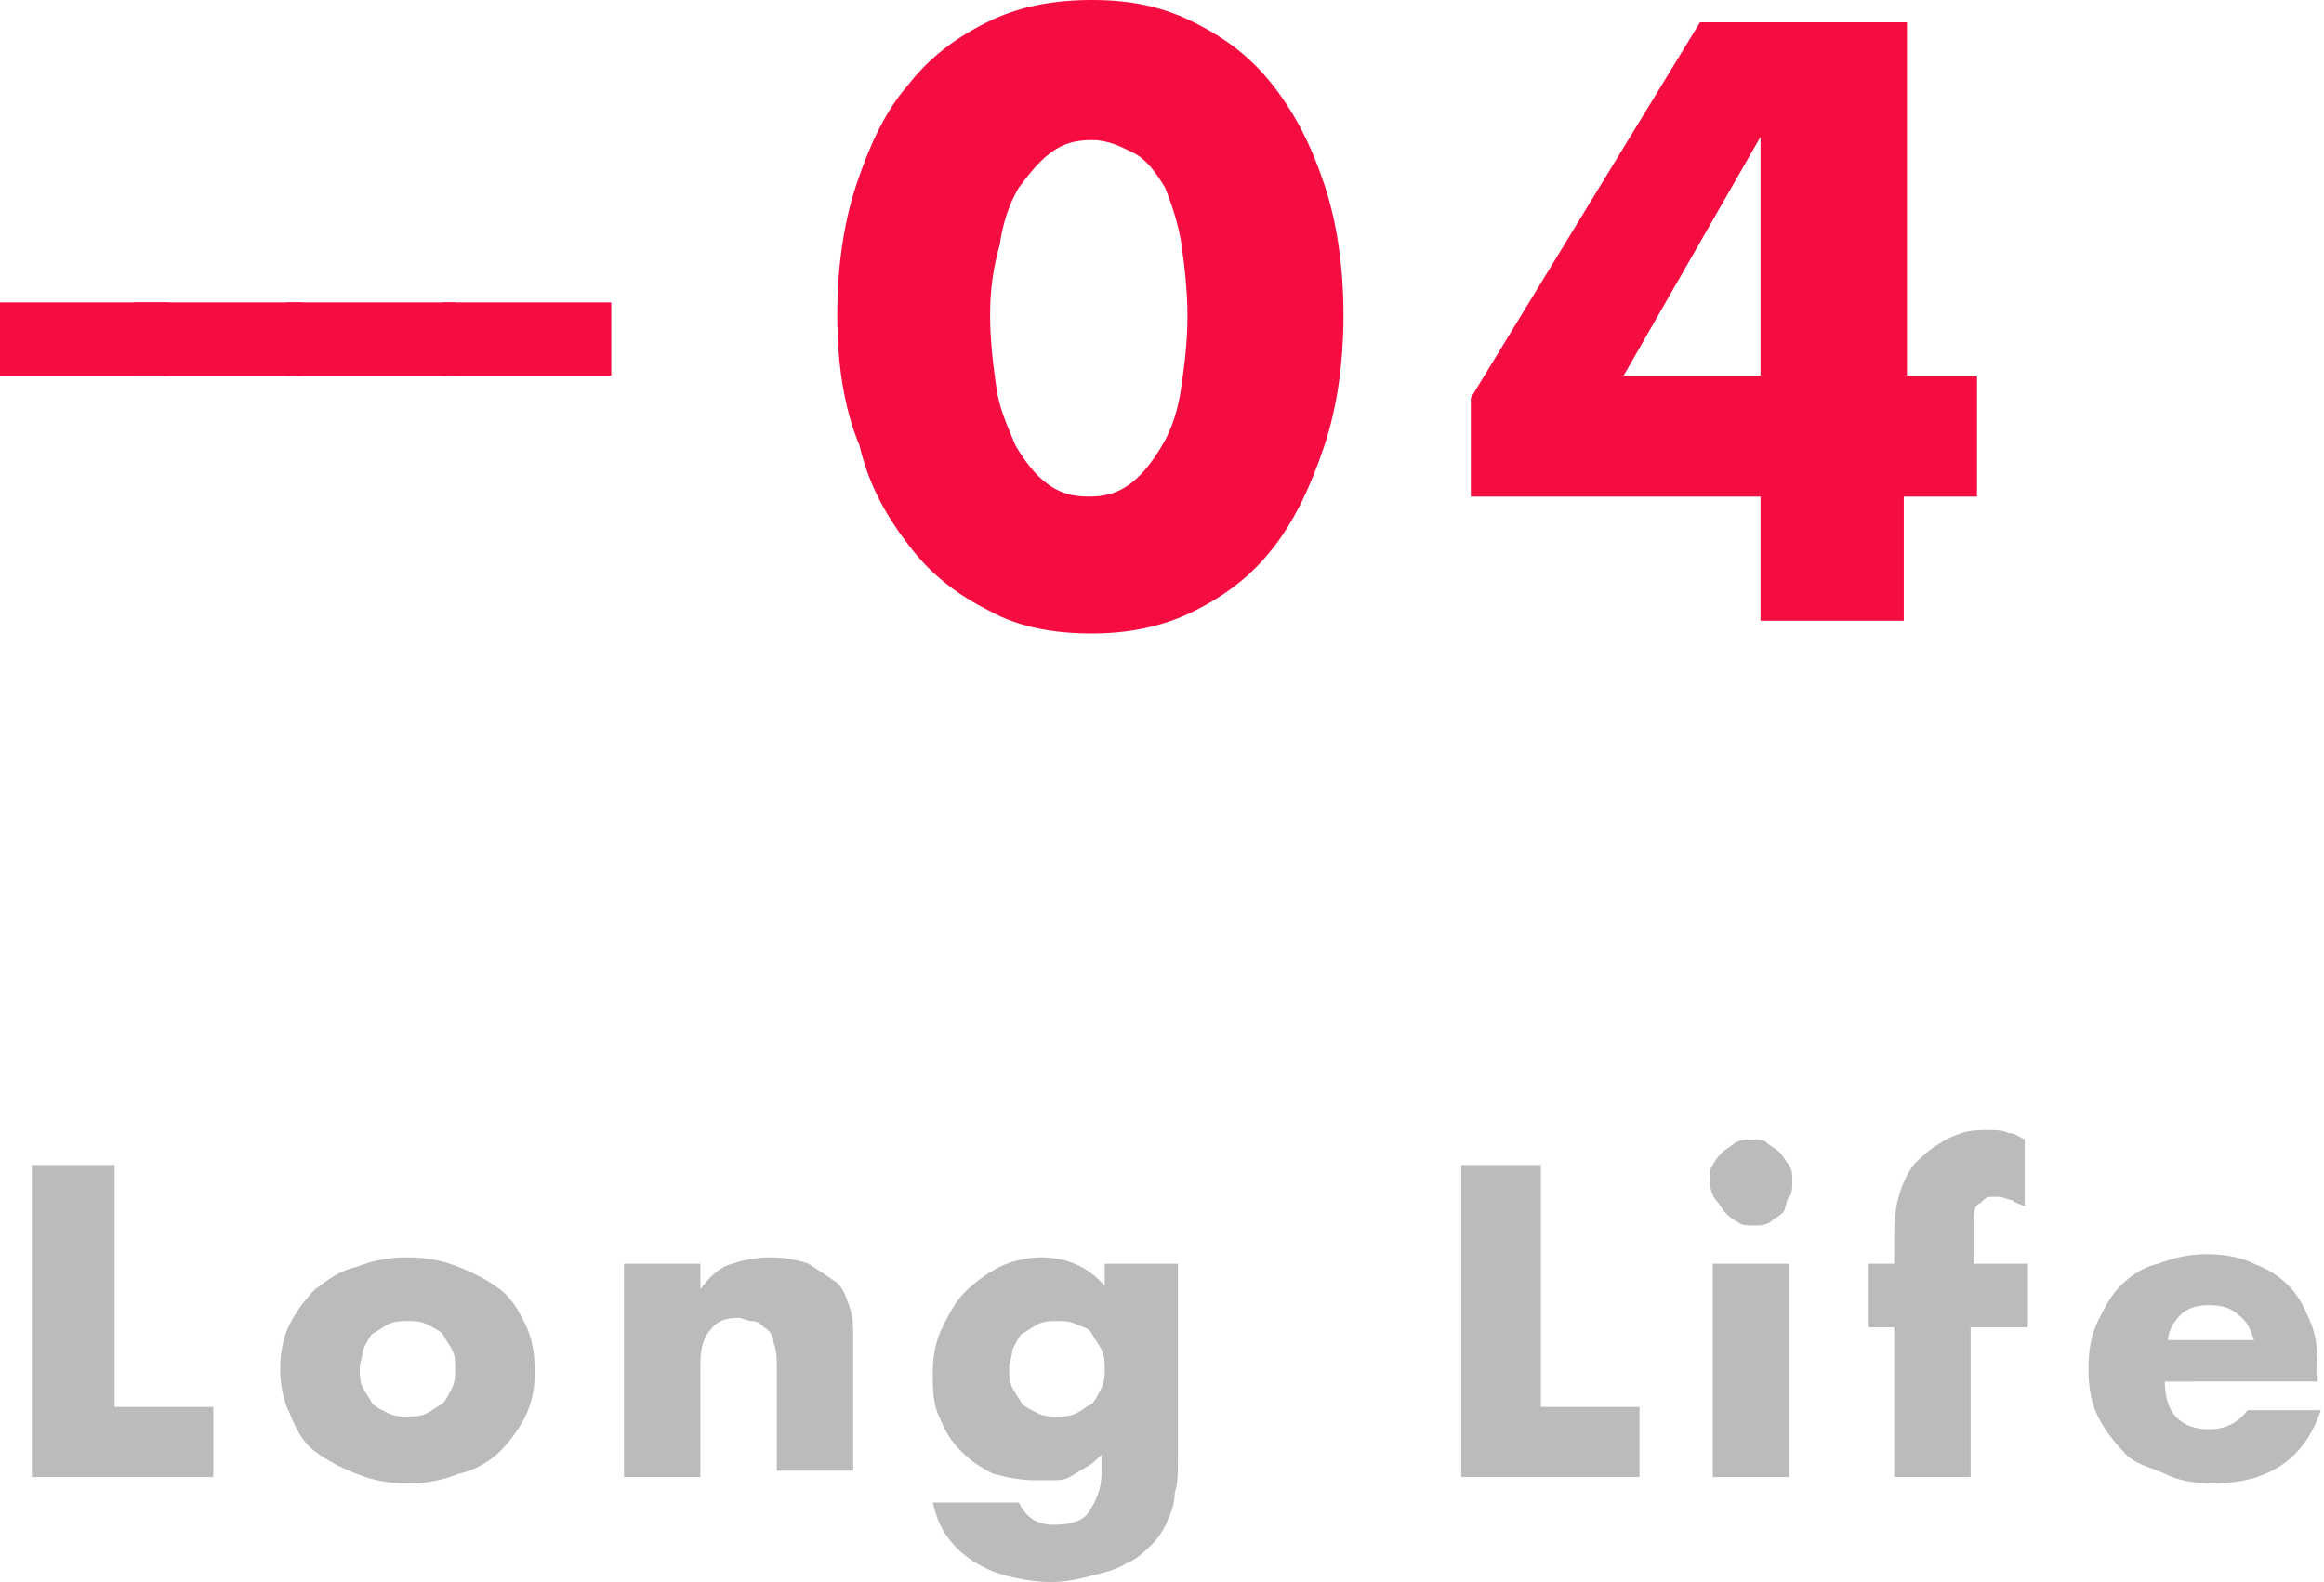
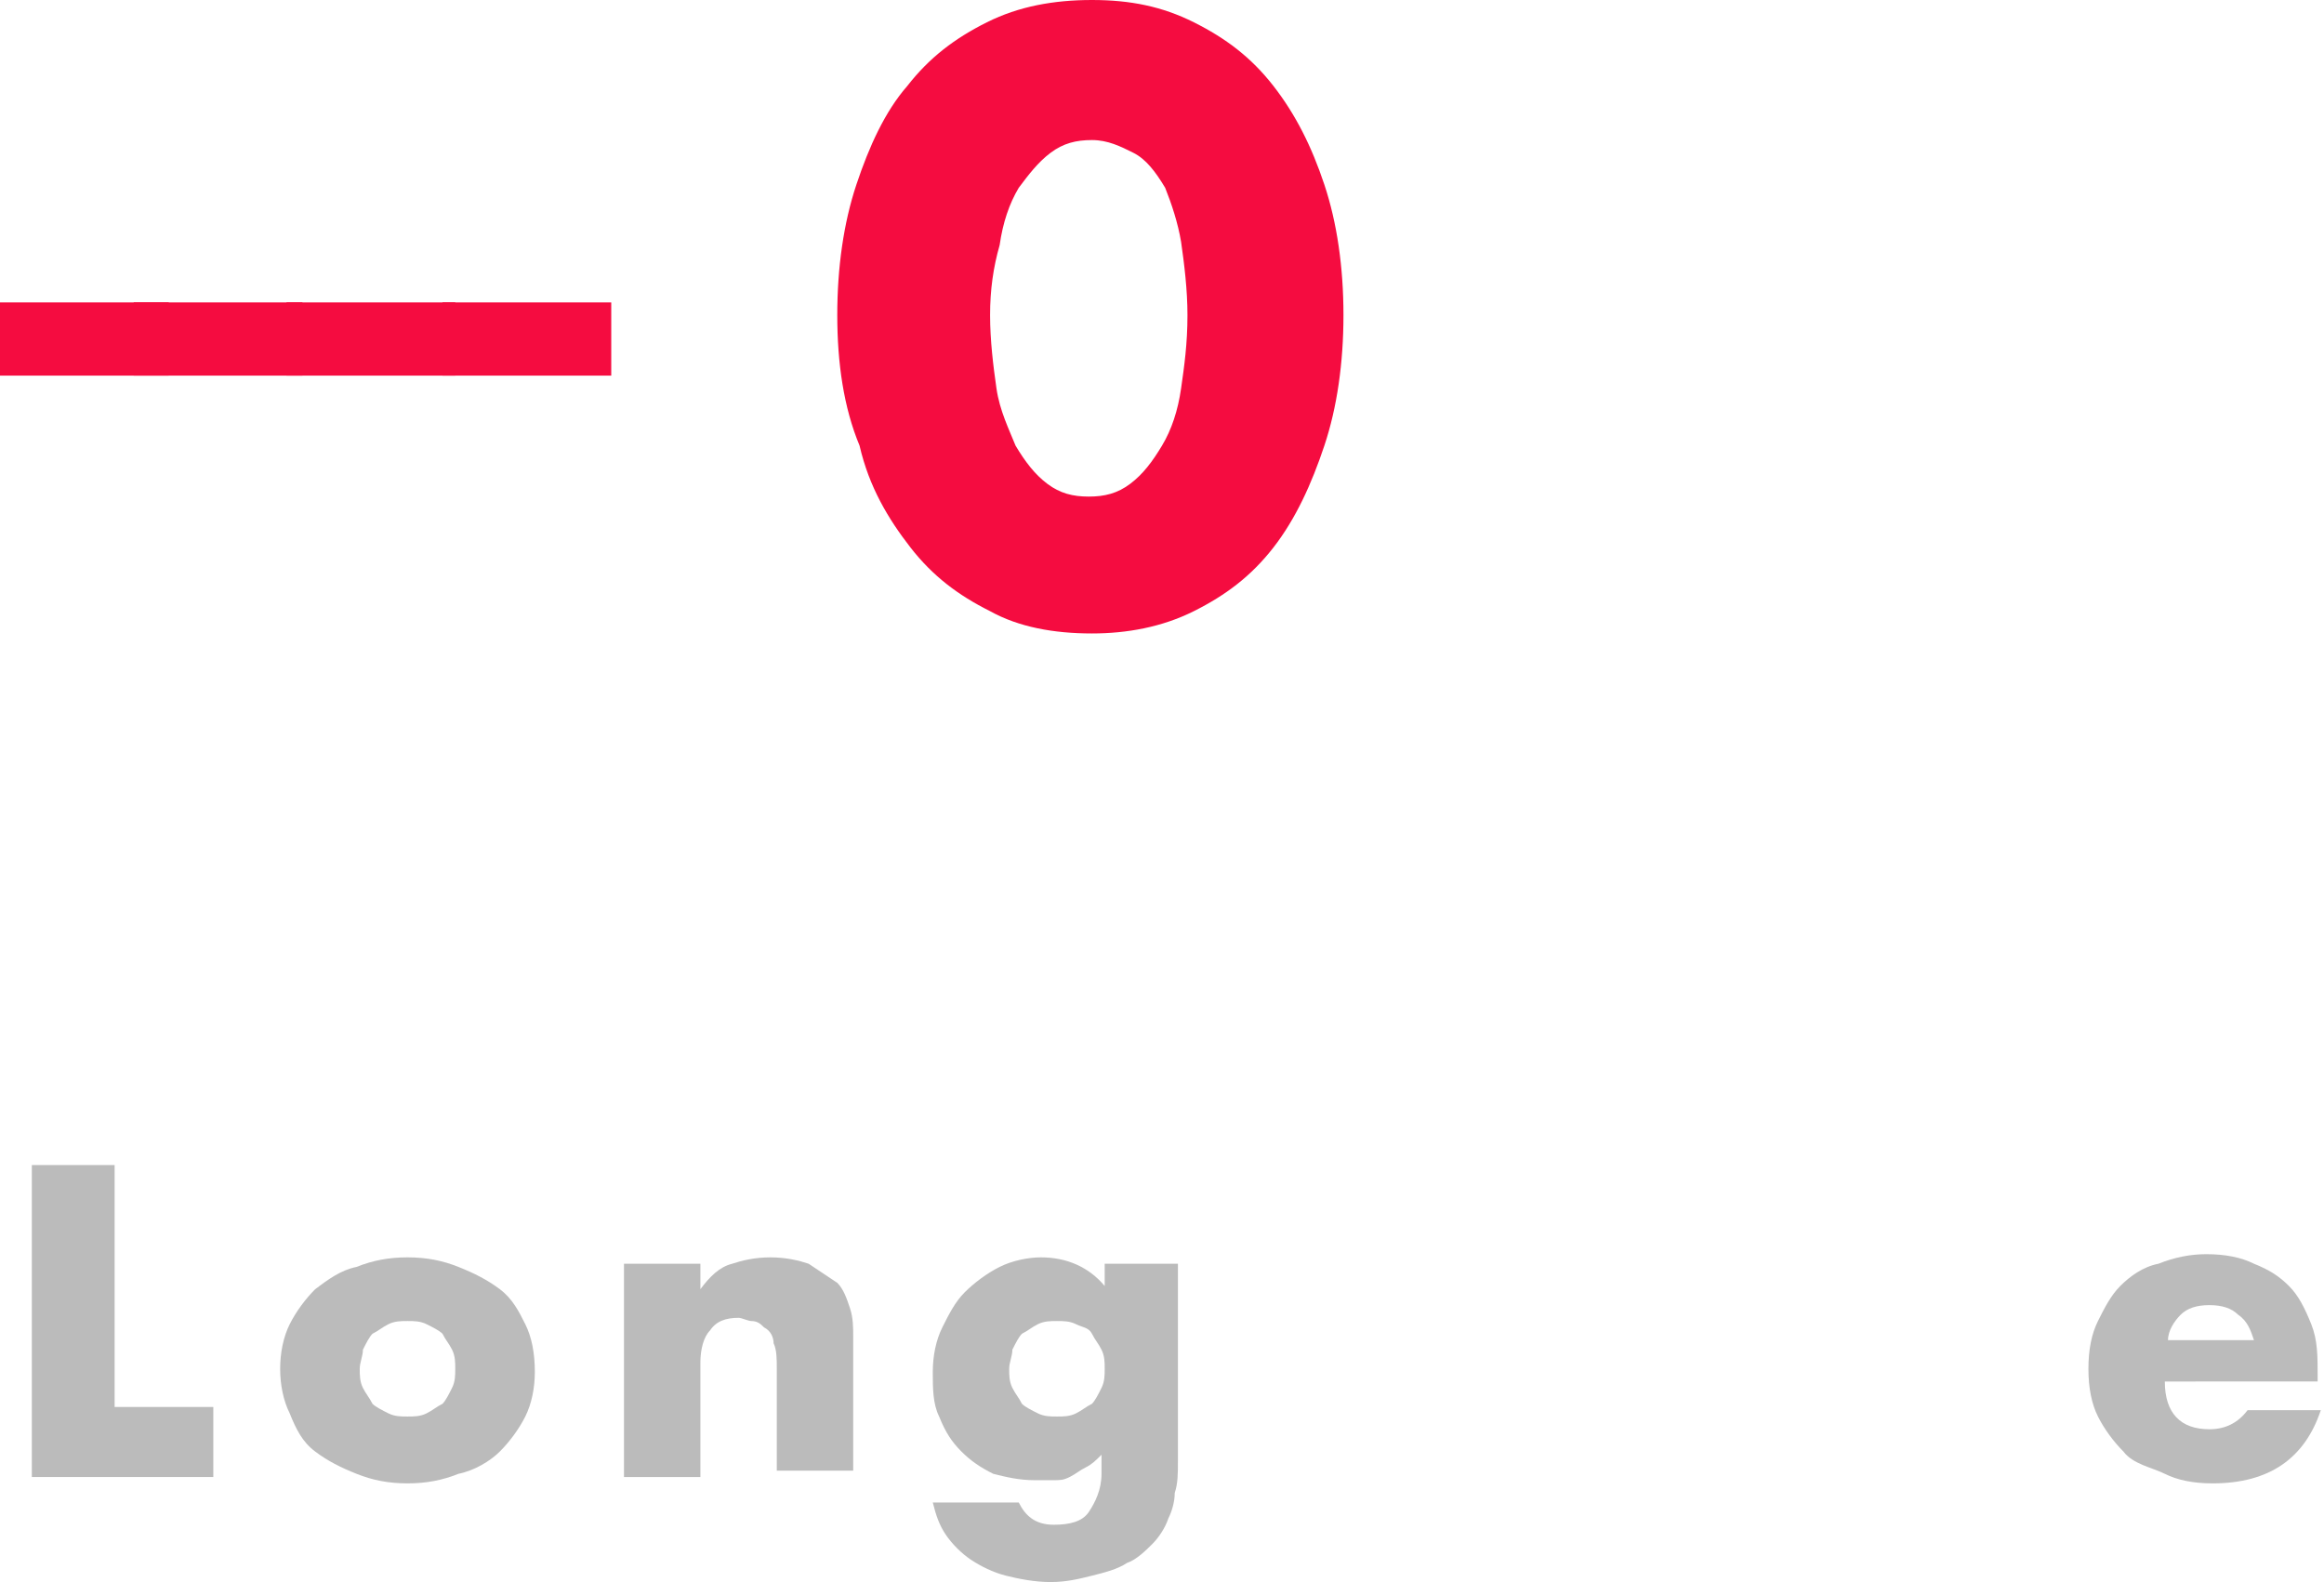
<svg xmlns="http://www.w3.org/2000/svg" version="1.1" id="レイヤー_1" x="0px" y="0px" viewBox="0 0 73 49.7" style="enable-background:new 0 0 73 49.7;" xml:space="preserve">
  <style type="text/css">
	.st0{fill:#F50C40;}
	.st1{fill:#BBBBBB;}
</style>
  <path class="st0" d="M0,9.5h5.3v2.3H0V9.5z" />
  <path class="st0" d="M4.2,9.5h5.3v2.3H4.2V9.5z" />
  <path class="st0" d="M9,9.5h5.3v2.3H9V9.5z" />
  <path class="st0" d="M13.9,9.5h5.3v2.3h-5.3V9.5z" />
  <path class="st0" d="M26.3,9.9c0-1.5,0.2-2.9,0.6-4.1c0.4-1.2,0.9-2.3,1.6-3.1c0.7-0.9,1.5-1.5,2.5-2C32,0.2,33.1,0,34.3,0  c1.2,0,2.2,0.2,3.2,0.7c1,0.5,1.8,1.1,2.5,2c0.7,0.9,1.2,1.9,1.6,3.1c0.4,1.2,0.6,2.6,0.6,4.1s-0.2,2.9-0.6,4.1  c-0.4,1.2-0.9,2.3-1.6,3.2s-1.5,1.5-2.5,2c-1,0.5-2.1,0.7-3.2,0.7c-1.2,0-2.3-0.2-3.2-0.7c-1-0.5-1.8-1.1-2.5-2s-1.3-1.9-1.6-3.2  C26.5,12.8,26.3,11.4,26.3,9.9z M31.1,9.9c0,0.8,0.1,1.6,0.2,2.3c0.1,0.7,0.4,1.3,0.6,1.8c0.3,0.5,0.6,0.9,1,1.2  c0.4,0.3,0.8,0.4,1.3,0.4c0.5,0,0.9-0.1,1.3-0.4c0.4-0.3,0.7-0.7,1-1.2c0.3-0.5,0.5-1.1,0.6-1.8c0.1-0.7,0.2-1.4,0.2-2.3  c0-0.8-0.1-1.6-0.2-2.3C37,7,36.8,6.4,36.6,5.9c-0.3-0.5-0.6-0.9-1-1.1s-0.8-0.4-1.3-0.4c-0.5,0-0.9,0.1-1.3,0.4  c-0.4,0.3-0.7,0.7-1,1.1c-0.3,0.5-0.5,1.1-0.6,1.8C31.2,8.4,31.1,9.1,31.1,9.9z" />
-   <path class="st0" d="M59.8,11.8h2.3v3.8h-2.3v3.9h-4.5v-3.9h-9.1v-3.1l7.2-11.8h6.5V11.8z M55.3,11.8V4.3L51,11.8H55.3z" />
  <path class="st1" d="M3.6,36.6v7.6h3.1v2.2H1v-9.8H3.6z" />
  <path class="st1" d="M8.8,43c0-0.5,0.1-1,0.3-1.4c0.2-0.4,0.5-0.8,0.8-1.1c0.4-0.3,0.8-0.6,1.3-0.7c0.5-0.2,1-0.3,1.6-0.3  c0.6,0,1.1,0.1,1.6,0.3c0.5,0.2,0.9,0.4,1.3,0.7c0.4,0.3,0.6,0.7,0.8,1.1c0.2,0.4,0.3,0.9,0.3,1.5c0,0.5-0.1,1-0.3,1.4  c-0.2,0.4-0.5,0.8-0.8,1.1s-0.8,0.6-1.3,0.7c-0.5,0.2-1,0.3-1.6,0.3c-0.6,0-1.1-0.1-1.6-0.3c-0.5-0.2-0.9-0.4-1.3-0.7  c-0.4-0.3-0.6-0.7-0.8-1.2C8.9,44,8.8,43.5,8.8,43z M11.3,43c0,0.2,0,0.4,0.1,0.6s0.2,0.3,0.3,0.5c0.1,0.1,0.3,0.2,0.5,0.3  c0.2,0.1,0.4,0.1,0.6,0.1s0.4,0,0.6-0.1s0.3-0.2,0.5-0.3c0.1-0.1,0.2-0.3,0.3-0.5s0.1-0.4,0.1-0.6c0-0.2,0-0.4-0.1-0.6  c-0.1-0.2-0.2-0.3-0.3-0.5c-0.1-0.1-0.3-0.2-0.5-0.3c-0.2-0.1-0.4-0.1-0.6-0.1s-0.4,0-0.6,0.1c-0.2,0.1-0.3,0.2-0.5,0.3  c-0.1,0.1-0.2,0.3-0.3,0.5C11.4,42.6,11.3,42.8,11.3,43z" />
  <path class="st1" d="M19.6,39.7h2.4v0.8c0.3-0.4,0.6-0.7,1-0.8c0.3-0.1,0.7-0.2,1.2-0.2c0.5,0,0.9,0.1,1.2,0.2  c0.3,0.2,0.6,0.4,0.9,0.6c0.2,0.2,0.3,0.5,0.4,0.8s0.1,0.6,0.1,0.9v4.2h-2.4V43c0-0.3,0-0.6-0.1-0.8c0-0.2-0.1-0.4-0.3-0.5  c-0.1-0.1-0.2-0.2-0.4-0.2c-0.1,0-0.3-0.1-0.4-0.1c-0.4,0-0.7,0.1-0.9,0.4c-0.2,0.2-0.3,0.6-0.3,1v3.6h-2.4V39.7z" />
  <path class="st1" d="M37,39.7v6.2c0,0.4,0,0.7-0.1,1c0,0.3-0.1,0.6-0.2,0.8c-0.1,0.3-0.3,0.6-0.5,0.8c-0.2,0.2-0.5,0.5-0.8,0.6  c-0.3,0.2-0.7,0.3-1.1,0.4c-0.4,0.1-0.8,0.2-1.3,0.2c-0.5,0-1-0.1-1.4-0.2c-0.4-0.1-0.8-0.3-1.1-0.5c-0.3-0.2-0.6-0.5-0.8-0.8  s-0.3-0.6-0.4-1H32c0.2,0.4,0.5,0.7,1.1,0.7c0.5,0,0.9-0.1,1.1-0.4s0.4-0.7,0.4-1.2v-0.6c-0.2,0.2-0.3,0.3-0.5,0.4  c-0.2,0.1-0.3,0.2-0.5,0.3c-0.2,0.1-0.3,0.1-0.5,0.1c-0.2,0-0.4,0-0.6,0c-0.5,0-0.9-0.1-1.3-0.2c-0.4-0.2-0.7-0.4-1-0.7  c-0.3-0.3-0.5-0.6-0.7-1.1c-0.2-0.4-0.2-0.9-0.2-1.4c0-0.5,0.1-1,0.3-1.4c0.2-0.4,0.4-0.8,0.7-1.1c0.3-0.3,0.7-0.6,1.1-0.8  c0.4-0.2,0.9-0.3,1.3-0.3c0.8,0,1.5,0.3,2,0.9v-0.7H37z M31.7,43c0,0.2,0,0.4,0.1,0.6c0.1,0.2,0.2,0.3,0.3,0.5  c0.1,0.1,0.3,0.2,0.5,0.3c0.2,0.1,0.4,0.1,0.6,0.1c0.2,0,0.4,0,0.6-0.1c0.2-0.1,0.3-0.2,0.5-0.3c0.1-0.1,0.2-0.3,0.3-0.5  c0.1-0.2,0.1-0.4,0.1-0.6c0-0.2,0-0.4-0.1-0.6c-0.1-0.2-0.2-0.3-0.3-0.5s-0.3-0.2-0.5-0.3c-0.2-0.1-0.4-0.1-0.6-0.1  c-0.2,0-0.4,0-0.6,0.1c-0.2,0.1-0.3,0.2-0.5,0.3c-0.1,0.1-0.2,0.3-0.3,0.5C31.8,42.6,31.7,42.8,31.7,43z" />
-   <path class="st1" d="M48.4,36.6v7.6h3.1v2.2h-5.6v-9.8H48.4z" />
-   <path class="st1" d="M53.7,37.1c0-0.2,0-0.4,0.1-0.5c0.1-0.2,0.2-0.3,0.3-0.4s0.3-0.2,0.4-0.3c0.2-0.1,0.3-0.1,0.5-0.1  c0.2,0,0.4,0,0.5,0.1s0.3,0.2,0.4,0.3s0.2,0.3,0.3,0.4c0.1,0.2,0.1,0.3,0.1,0.5c0,0.2,0,0.4-0.1,0.5S56.1,38,56,38.1  s-0.3,0.2-0.4,0.3c-0.2,0.1-0.3,0.1-0.5,0.1c-0.2,0-0.4,0-0.5-0.1c-0.2-0.1-0.3-0.2-0.4-0.3s-0.2-0.3-0.3-0.4S53.7,37.3,53.7,37.1z   M56.2,39.7v6.7h-2.4v-6.7H56.2z" />
-   <path class="st1" d="M61.9,41.7v4.7h-2.4v-4.7h-0.8v-2h0.8v-1c0-0.6,0.1-1,0.2-1.3c0.1-0.3,0.2-0.5,0.4-0.8c0.2-0.2,0.4-0.4,0.7-0.6  c0.3-0.2,0.5-0.3,0.8-0.4c0.3-0.1,0.6-0.1,0.9-0.1c0.2,0,0.4,0,0.6,0.1c0.2,0,0.3,0.1,0.5,0.2v2.1c-0.2-0.1-0.3-0.1-0.4-0.2  c-0.1,0-0.3-0.1-0.4-0.1c-0.1,0-0.2,0-0.3,0c-0.1,0-0.2,0.1-0.3,0.2C62.1,37.8,62,38,62,38.2s0,0.4,0,0.7v0.8h1.7v2H61.9z" />
  <path class="st1" d="M68,43.4c0,1,0.5,1.5,1.4,1.5c0.5,0,0.9-0.2,1.2-0.6h2.3c-0.5,1.5-1.6,2.3-3.4,2.3c-0.6,0-1.1-0.1-1.5-0.3  S67,46,66.7,45.6c-0.3-0.3-0.6-0.7-0.8-1.1c-0.2-0.4-0.3-0.9-0.3-1.5c0-0.6,0.1-1.1,0.3-1.5c0.2-0.4,0.4-0.8,0.7-1.1  s0.7-0.6,1.2-0.7c0.5-0.2,1-0.3,1.5-0.3c0.6,0,1.1,0.1,1.5,0.3c0.5,0.2,0.8,0.4,1.1,0.7c0.3,0.3,0.5,0.7,0.7,1.2s0.2,1,0.2,1.6v0.2  H68z M70.8,42.1c-0.1-0.3-0.2-0.6-0.5-0.8c-0.2-0.2-0.5-0.3-0.9-0.3c-0.4,0-0.7,0.1-0.9,0.3c-0.2,0.2-0.4,0.5-0.4,0.8H70.8z" />
</svg>